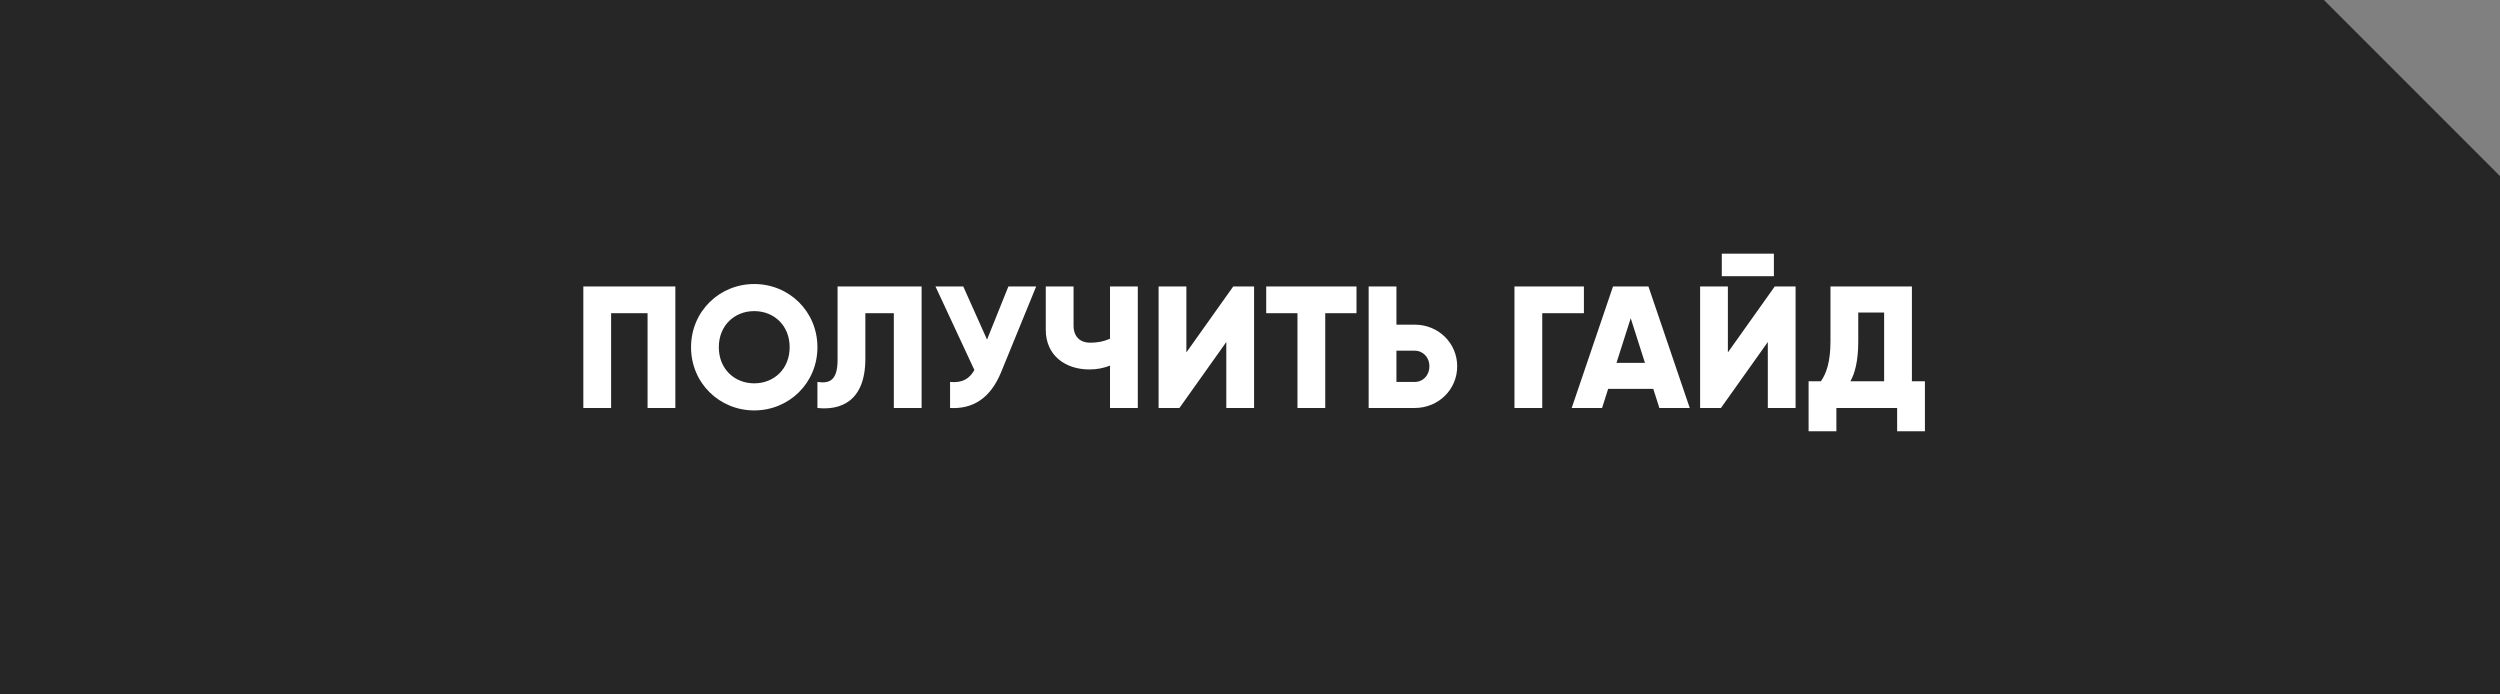
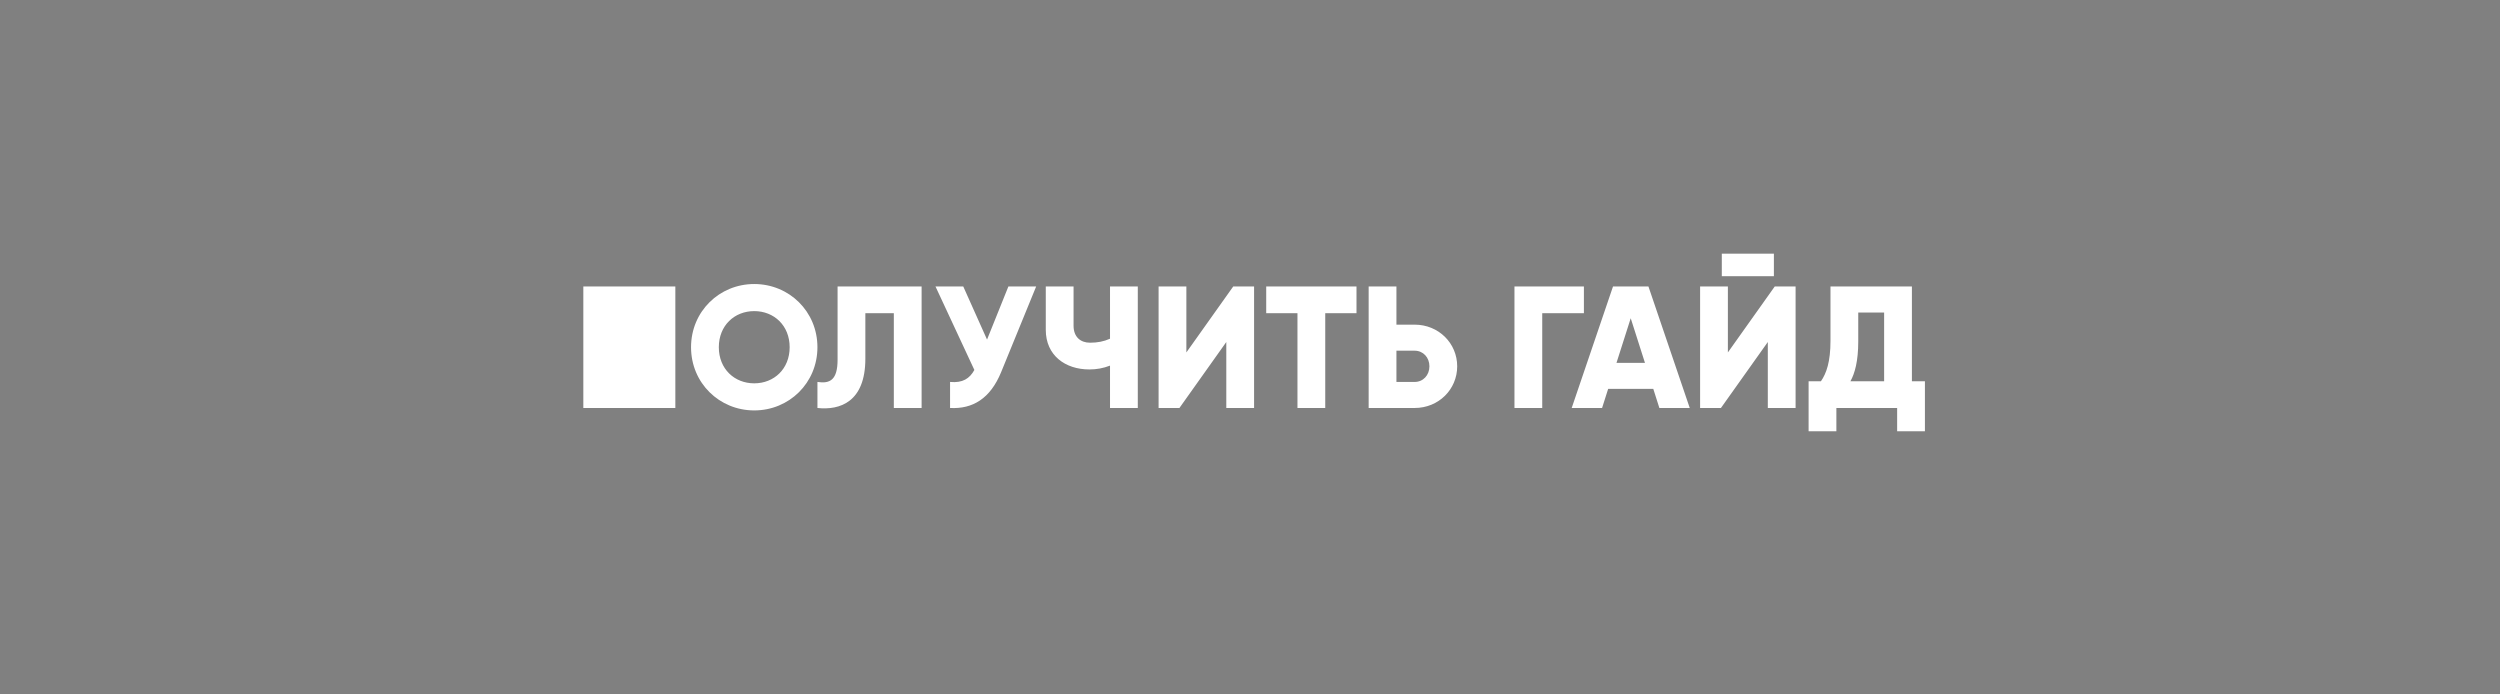
<svg xmlns="http://www.w3.org/2000/svg" width="288" height="80" viewBox="0 0 288 80" fill="none">
  <rect x="0" y="0" width="288" height="80" fill="#808080" stroke="none" />
-   <path fill-rule="evenodd" clip-rule="evenodd" d="M267.715 0H0V80H288V40V20.284L267.715 0Z" fill="#262626" />
-   <path d="M77.8 33V47H74.6V36.08H70.4V47H67.2V33H77.8ZM86.888 47.28C82.868 47.28 79.608 44.12 79.608 40C79.608 35.88 82.868 32.72 86.888 32.72C90.908 32.72 94.168 35.88 94.168 40C94.168 44.12 90.908 47.28 86.888 47.28ZM86.888 44.16C89.168 44.16 90.968 42.5 90.968 40C90.968 37.5 89.168 35.84 86.888 35.84C84.608 35.84 82.808 37.5 82.808 40C82.808 42.5 84.608 44.16 86.888 44.16ZM94.169 47V44C95.609 44.22 96.489 43.78 96.489 41.44V33H106.169V47H102.969V36.08H99.689V41.32C99.689 46.32 96.749 47.28 94.169 47ZM116.167 33H119.367L115.327 42.88C114.087 45.9 112.067 47.14 109.447 47V44C110.907 44.14 111.707 43.6 112.247 42.62L107.767 33H110.967L113.707 39.12L116.167 33ZM127.874 33H131.074V47H127.874V42.12C127.094 42.42 126.334 42.56 125.494 42.56C122.714 42.56 120.474 40.94 120.474 38V33H123.674V37.52C123.674 38.82 124.474 39.48 125.574 39.48C126.434 39.48 127.154 39.34 127.874 39.02V33ZM141.27 47V39.4L135.87 47H133.47V33H136.67V40.6L142.07 33H144.47V47H141.27ZM156.268 33V36.08H152.668V47H149.468V36.08H145.868V33H156.268ZM162.969 37.4C165.729 37.4 167.869 39.54 167.869 42.2C167.869 44.86 165.729 47 162.969 47H157.669V33H160.869V37.4H162.969ZM162.969 44C163.949 44 164.669 43.22 164.669 42.2C164.669 41.18 163.949 40.4 162.969 40.4H160.869V44H162.969ZM182.466 33V36.08H177.666V47H174.466V33H182.466ZM191.159 47L190.459 44.8H185.259L184.559 47H181.059L185.819 33H189.899L194.659 47H191.159ZM186.219 41.8H189.499L187.859 36.66L186.219 41.8ZM198.352 31.82V29.22H204.352V31.82H198.352ZM203.652 47V39.4L198.252 47H195.852V33H199.052V40.6L204.452 33H206.852V47H203.652ZM220.251 43.92H221.751V49.68H218.551V47H211.551V49.68H208.351V43.92H209.771C210.411 43 210.871 41.66 210.871 39.28V33H220.251V43.92ZM213.171 43.92H217.051V36H214.071V39.32C214.071 41.62 213.671 43.02 213.171 43.92Z" fill="white" />
+   <path d="M77.8 33V47H74.6H70.4V47H67.2V33H77.8ZM86.888 47.28C82.868 47.28 79.608 44.12 79.608 40C79.608 35.88 82.868 32.72 86.888 32.72C90.908 32.72 94.168 35.88 94.168 40C94.168 44.12 90.908 47.28 86.888 47.28ZM86.888 44.16C89.168 44.16 90.968 42.5 90.968 40C90.968 37.5 89.168 35.84 86.888 35.84C84.608 35.84 82.808 37.5 82.808 40C82.808 42.5 84.608 44.16 86.888 44.16ZM94.169 47V44C95.609 44.22 96.489 43.78 96.489 41.44V33H106.169V47H102.969V36.08H99.689V41.32C99.689 46.32 96.749 47.28 94.169 47ZM116.167 33H119.367L115.327 42.88C114.087 45.9 112.067 47.14 109.447 47V44C110.907 44.14 111.707 43.6 112.247 42.62L107.767 33H110.967L113.707 39.12L116.167 33ZM127.874 33H131.074V47H127.874V42.12C127.094 42.42 126.334 42.56 125.494 42.56C122.714 42.56 120.474 40.94 120.474 38V33H123.674V37.52C123.674 38.82 124.474 39.48 125.574 39.48C126.434 39.48 127.154 39.34 127.874 39.02V33ZM141.27 47V39.4L135.87 47H133.47V33H136.67V40.6L142.07 33H144.47V47H141.27ZM156.268 33V36.08H152.668V47H149.468V36.08H145.868V33H156.268ZM162.969 37.4C165.729 37.4 167.869 39.54 167.869 42.2C167.869 44.86 165.729 47 162.969 47H157.669V33H160.869V37.4H162.969ZM162.969 44C163.949 44 164.669 43.22 164.669 42.2C164.669 41.18 163.949 40.4 162.969 40.4H160.869V44H162.969ZM182.466 33V36.08H177.666V47H174.466V33H182.466ZM191.159 47L190.459 44.8H185.259L184.559 47H181.059L185.819 33H189.899L194.659 47H191.159ZM186.219 41.8H189.499L187.859 36.66L186.219 41.8ZM198.352 31.82V29.22H204.352V31.82H198.352ZM203.652 47V39.4L198.252 47H195.852V33H199.052V40.6L204.452 33H206.852V47H203.652ZM220.251 43.92H221.751V49.68H218.551V47H211.551V49.68H208.351V43.92H209.771C210.411 43 210.871 41.66 210.871 39.28V33H220.251V43.92ZM213.171 43.92H217.051V36H214.071V39.32C214.071 41.62 213.671 43.02 213.171 43.92Z" fill="white" />
</svg>